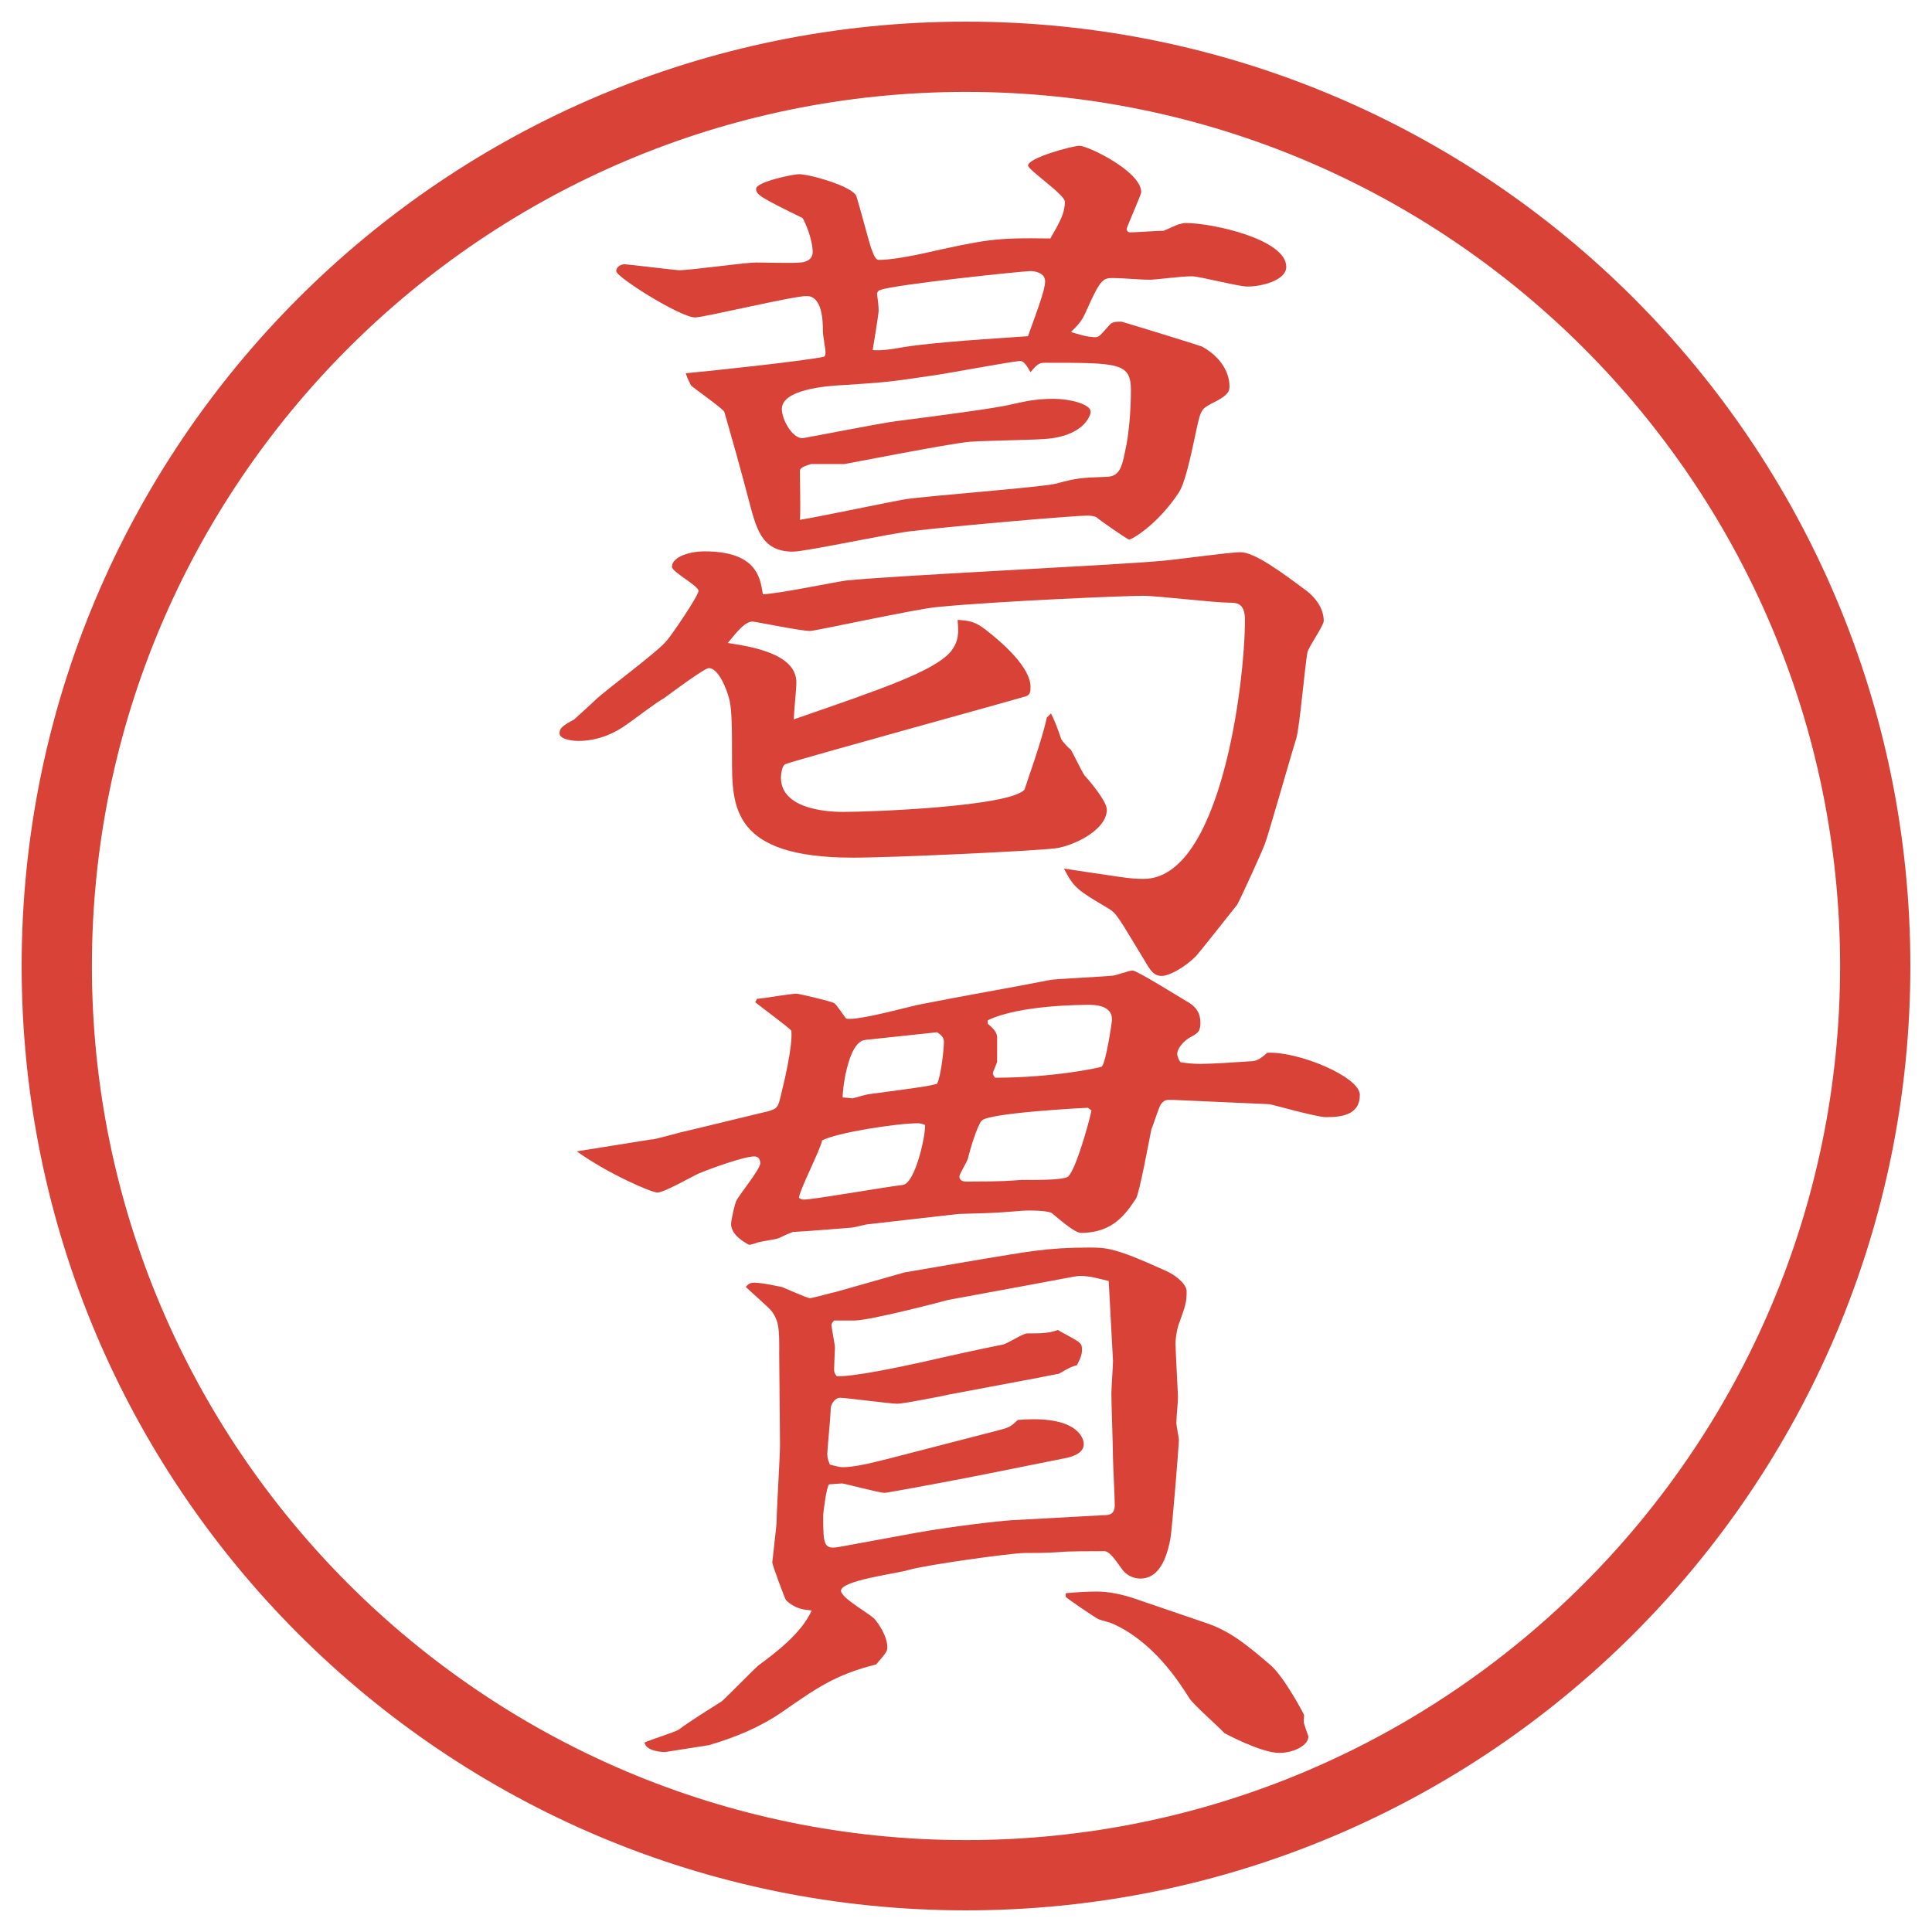
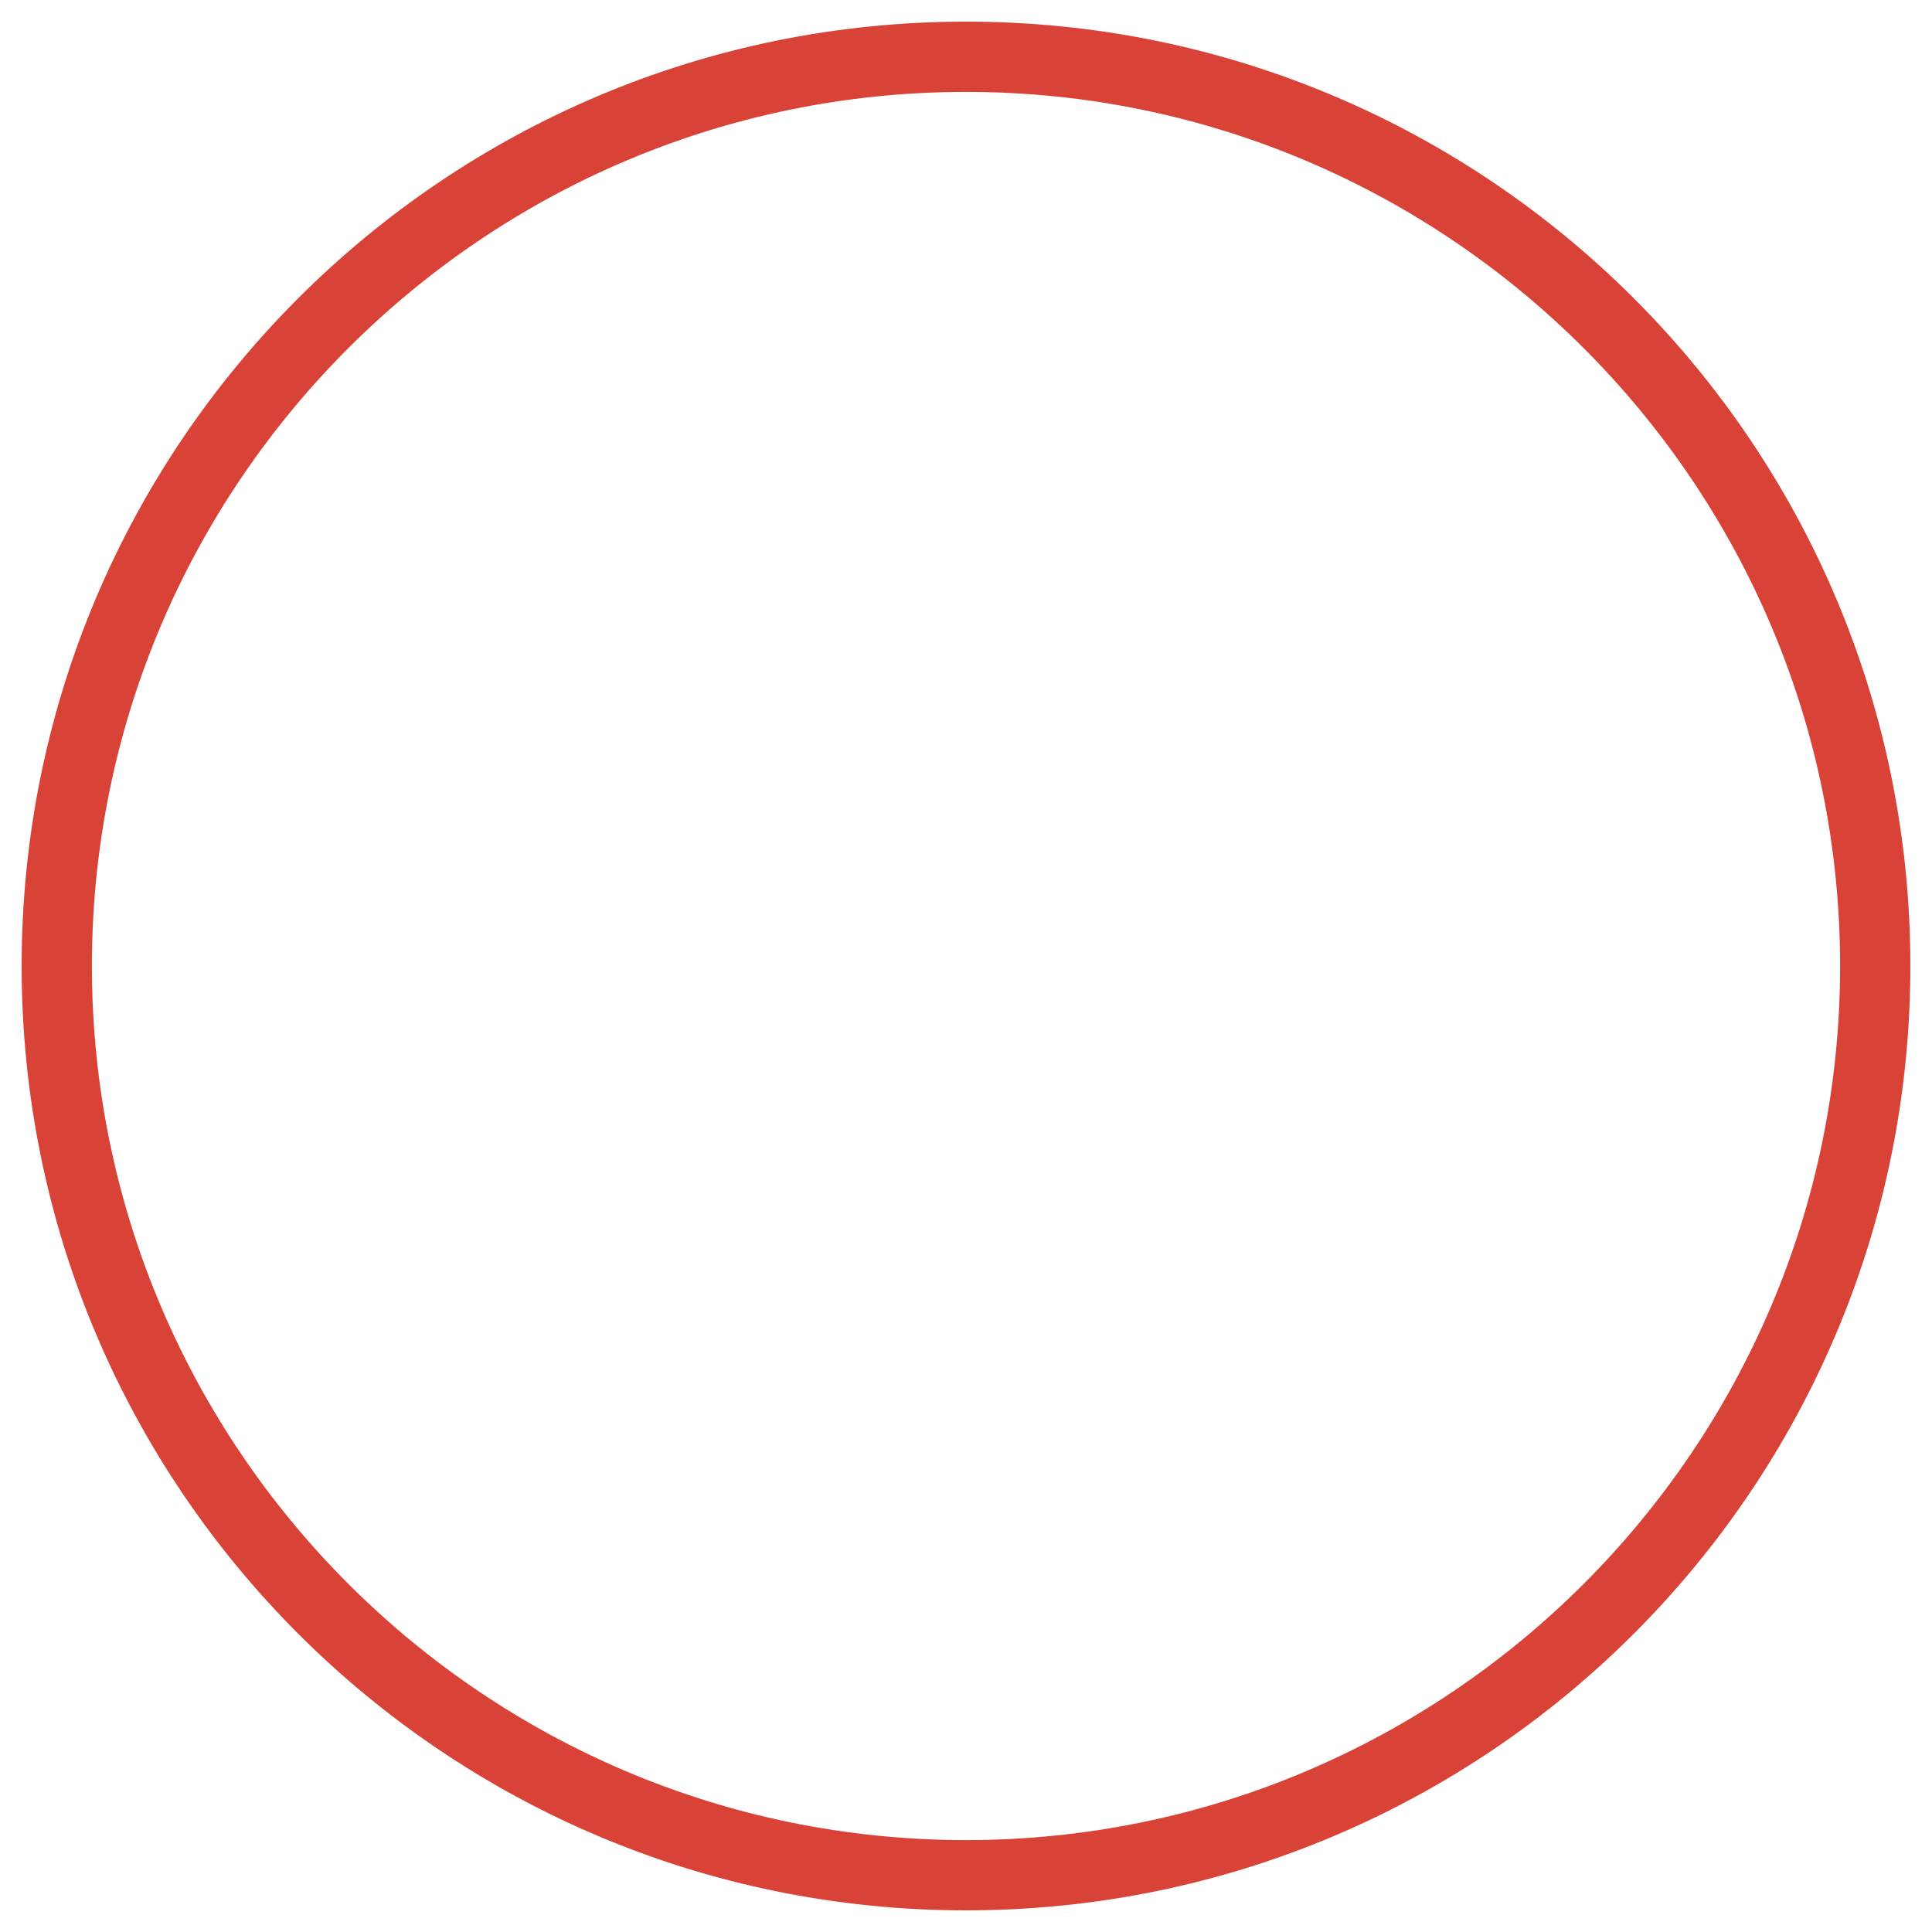
<svg xmlns="http://www.w3.org/2000/svg" version="1.1" viewBox="0 0 27.496 27.496">
  <g>
    <g id="_レイヤー_1" data-name="レイヤー_1">
      <g id="_楕円形_1" data-name="楕円形_1">
        <path d="M13.748,1.308c6.859,0,12.44,5.581,12.44,12.44s-5.581,12.44-12.44,12.44S1.308,20.607,1.308,13.748,6.889,1.308,13.748,1.308M13.748.308C6.325.308.308,6.325.308,13.748s6.017,13.44,13.44,13.44,13.44-6.017,13.44-13.44S21.171.308,13.748.308h0Z" fill="#d94236" />
      </g>
      <g>
-         <path d="M14.959,10.157c.048.098.061.122.146.366.025.037.086.11.135.146.037.061.158.317.195.366.109.122.317.378.317.488,0,.293-.476.513-.72.549-.256.037-2.319.134-2.893.134-1.721,0-1.721-.72-1.721-1.416,0-.391,0-.684-.037-.83-.037-.159-.159-.452-.293-.452-.061,0-.537.354-.635.427-.098.049-.464.33-.537.378-.134.098-.378.232-.684.232-.049,0-.269-.012-.269-.11,0-.073.049-.11.208-.195.024-.024.244-.22.293-.269.146-.146.903-.696,1.025-.854.049-.049.452-.635.452-.708s-.378-.269-.378-.342c0-.134.232-.22.464-.22.745,0,.793.378.83.61.183,0,1.013-.171,1.184-.195.708-.073,3.87-.22,4.504-.281.17-.012.951-.122,1.11-.122.208,0,.61.305.94.549.231.183.244.366.244.427,0,.073-.221.378-.232.452-.037.195-.109,1.05-.158,1.221-.074.232-.403,1.392-.439,1.477-.013.061-.354.806-.403.891-.098.122-.501.635-.586.732-.159.159-.378.281-.488.281s-.159-.073-.244-.22c-.366-.598-.391-.671-.524-.745-.428-.256-.477-.281-.623-.562.83.122.916.146,1.135.146,1.1,0,1.441-2.795,1.441-3.687,0-.244-.123-.244-.232-.244-.195,0-1.037-.098-1.209-.098-.256,0-2.025.073-2.929.159-.293.024-1.746.342-1.819.342-.134,0-.781-.134-.818-.134-.098,0-.195.11-.354.305.317.049.977.146.977.562,0,.085-.037.452-.037.525,1.27-.439,1.99-.684,2.234-.964.122-.159.11-.269.098-.452.171.012.244.024.391.134.269.208.646.549.646.818,0,.061,0,.11-.061.134-.195.061-3.259.903-3.418.964-.061.012-.073.159-.073.195,0,.488.781.488.891.488.378,0,2.356-.073,2.576-.317.024-.085.244-.684.317-1.025l.061-.061ZM15.594,4.798c.049,0,.062-.024.195-.171.037-.049.098-.049.172-.049.012,0,1.123.342,1.146.354.33.183.391.439.391.562,0,.073-.012.134-.268.256-.135.073-.146.098-.208.391-.085.403-.159.732-.244.867-.306.464-.671.671-.708.671-.024,0-.428-.281-.464-.317-.049-.024-.11-.024-.134-.024-.184,0-1.88.146-2.49.22-.269.024-1.514.293-1.697.293-.464,0-.525-.354-.635-.757-.085-.33-.256-.94-.342-1.233-.024-.049-.427-.33-.476-.378-.012-.037-.037-.061-.073-.171.403-.037,1.648-.171,1.953-.232.024,0,.037-.024.037-.061,0-.049-.037-.244-.037-.293,0-.171-.012-.513-.232-.513-.195,0-1.465.305-1.587.305-.208,0-1.123-.574-1.123-.659,0-.049.049-.098.122-.098.037,0,.732.085.769.085.171,0,.94-.11,1.099-.11.098,0,.537.012.623,0,.073,0,.183-.037.183-.146,0-.183-.11-.439-.146-.488-.598-.293-.659-.33-.659-.415,0-.098.525-.208.61-.208.146,0,.769.171.818.317.037.11.171.623.208.732.037.098.061.171.11.171.183,0,.488-.061.598-.085.94-.208,1.038-.232,1.843-.22.158-.269.207-.378.207-.525,0-.098-.524-.452-.524-.513,0-.11.634-.281.732-.281.122,0,.879.366.879.659,0,.037-.208.5-.208.525s.025.049.049.049c.049,0,.403-.024.477-.024.012,0,.207-.098.244-.098.037-.012.061-.012.073-.012.378,0,1.429.232,1.429.623,0,.195-.354.281-.55.281-.134,0-.684-.146-.794-.146-.158,0-.512.049-.598.049-.146,0-.391-.024-.513-.024-.146,0-.183,0-.378.439-.074.171-.11.208-.232.33.135.037.232.073.354.073ZM12.885,7.105c.33-.049,1.941-.171,2.136-.22.317-.085.366-.085.708-.098.184,0,.232-.098.281-.354.061-.256.085-.623.085-.879,0-.391-.171-.391-1.208-.391-.086,0-.11,0-.221.134-.036-.061-.085-.159-.146-.159-.098,0-1.062.183-1.257.208-.647.098-.72.098-1.257.134-.244.012-.879.061-.879.342,0,.146.146.415.293.415.024,0,1.135-.22,1.343-.244.562-.073,1.428-.183,1.66-.244.172-.037.318-.073.574-.073.219,0,.525.073.525.183,0,.061-.11.366-.696.391-.159.012-.879.024-1.025.037-.281.024-1.77.317-1.782.317h-.476c-.024.012-.159.037-.159.098,0,.11.012.598,0,.696.244-.037,1.282-.256,1.501-.293ZM12.836,4.944c.293-.049.842-.098,1.794-.159.159-.439.244-.671.244-.781,0-.122-.146-.146-.208-.146-.109,0-1.965.195-2.136.269-.012,0-.037.012-.049.049.012.085.024.183.024.244,0,.049-.073.488-.085.562.122.012.269-.012.415-.037Z" fill="#d94236" />
-         <path d="M9.284,16.217c.085-.012.415-.109.488-.121l1.062-.257c.22-.049.232-.062.269-.208.049-.195.183-.744.159-.964-.073-.073-.439-.342-.513-.403l.024-.049c.024,0,.085-.012.11-.012.073-.012.391-.061.452-.061.037,0,.5.11.537.134s.146.195.171.22c.171.037.928-.183,1.086-.208.549-.11,1.331-.244,1.819-.342.049-.012.805-.049.89-.061.037,0,.232-.073.281-.073.061,0,.646.366.77.439.158.085.195.195.195.305,0,.122-.037.146-.123.195-.146.074-.207.195-.207.244,0,.037.024.098.049.123.086.012.158.023.281.023.17,0,.512-.023.695-.036.098,0,.146-.024.256-.122.439-.024,1.318.342,1.318.598,0,.293-.268.318-.488.318-.121,0-.781-.184-.793-.184l-1.367-.061c-.098,0-.122-.013-.184.061-.036.061-.109.305-.134.354-.036.172-.171.916-.22.989-.146.22-.33.488-.781.488-.086,0-.269-.159-.402-.269-.037-.049-.281-.049-.342-.049-.135,0-.257.024-.611.037l-.391.012-1.282.146c-.037,0-.208.049-.244.049-.159.012-.586.049-.83.061-.024.013-.049.013-.195.086-.049.024-.293.049-.33.073-.037.013-.085.024-.098.024-.073-.037-.256-.146-.256-.293,0-.073.061-.317.073-.33.037-.085.342-.451.342-.537,0-.036-.012-.098-.085-.098-.146,0-.623.172-.793.244-.085.037-.488.27-.586.27-.085,0-.708-.27-1.147-.586l1.074-.172ZM11.09,19.232c0-.305,0-.428-.11-.574-.049-.061-.317-.293-.366-.342.037-.049.073-.061.122-.061.122,0,.378.061.391.061.342.146.378.159.403.159.037,0,.33-.085.354-.085l.989-.281,1.074-.184c.671-.109.952-.17,1.549-.17.244,0,.367,0,1.062.316.207.086.33.221.33.306,0,.159-.013.195-.123.501-.023.085-.036.195-.036.244,0,.072.036.732.036.756,0,.074-.023.281-.023.379,0,.037.036.207.036.232,0,.072-.098,1.293-.122,1.416-.037.183-.122.561-.428.561-.098,0-.207-.049-.268-.146-.098-.134-.172-.244-.244-.244-.11,0-.55,0-.635.013-.183.013-.341.013-.5.013-.183,0-1.416.17-1.66.244-.159.049-.952.146-.952.293,0,.109.439.342.488.414.049.062.171.232.171.391,0,.062-.024.086-.159.244-.586.146-.854.342-1.331.672-.317.22-.671.366-1.05.477l-.623.098c-.049,0-.269-.013-.293-.135.073-.037.427-.146.488-.184.159-.121.439-.293.61-.402.024-.012.439-.439.525-.513.232-.171.61-.452.757-.781-.11-.013-.22-.013-.366-.146-.012-.013-.195-.501-.195-.537,0-.013.061-.537.061-.562,0-.171.049-.952.049-1.111l-.012-1.33ZM11.444,17.072c.134,0,1.184-.184,1.404-.208.183-.024.33-.732.317-.854-.024-.012-.073-.024-.098-.024-.305,0-1.16.134-1.367.244-.024.134-.317.696-.33.817.037.025.049.025.073.025ZM13.495,18.5c-.037.012-1.111.293-1.331.293h-.293c-.024.024-.037.049-.037.061,0,.049.049.281.049.33,0,.012-.012.244-.012.293s0,.061.037.109c.22.013.916-.134,1.245-.207.256-.061.928-.207,1.123-.244.062-.012.281-.158.342-.158.184,0,.306,0,.439-.049.049.036.281.146.306.183.036.024.036.073.036.098,0,.085-.036.146-.072.22-.086.024-.11.037-.257.122-.013,0-.426.085-.512.098l-1.038.195c-.098.024-.671.134-.745.134-.11,0-.732-.085-.818-.085s-.134.11-.134.146c0,.098-.049.599-.049.647,0,.036,0,.072.037.158.049.012.134.037.183.037.171,0,.415-.062.659-.123l1.514-.391c.184-.049.207-.049.317-.158.842-.073.94.256.94.342,0,.122-.135.171-.232.195l-1.098.22c-.293.062-1.465.28-1.501.28-.085,0-.574-.134-.61-.134-.012,0-.171.013-.183.013-.037.023-.085.414-.085.439,0,.439.012.488.232.451l1.062-.195c.537-.098,1.197-.171,1.379-.184l1.318-.072c.085,0,.159-.013.159-.146,0-.11-.025-.599-.025-.66,0-.146-.023-.793-.023-.928,0-.072.023-.391.023-.463l-.061-1.136c-.109-.024-.256-.073-.415-.073-.036,0-.28.049-.745.135l-1.123.207ZM12.311,14.801c-.256.025-.33.794-.317.818.037,0,.11.012.146.012.037-.012.208-.061.244-.061.732-.098.818-.109.952-.146.061-.122.098-.513.098-.598,0-.074-.061-.11-.098-.135l-1.025.109ZM15.484,15.766c-.049,0-1.428.073-1.513.184-.061.061-.171.427-.195.537-.012.049-.122.219-.122.256,0,.049.037.073.098.073.562,0,.622-.013.794-.024.098,0,.585.012.658-.049.11-.109.293-.757.33-.939l-.049-.037ZM14.057,14.569c.073.061.134.122.134.195v.342c0,.024-.061.146-.061.171,0,.012.024.061.037.061.83,0,1.501-.146,1.513-.158.061-.061.146-.635.146-.671,0-.208-.256-.208-.33-.208-.085,0-.988,0-1.439.22v.049ZM15.167,22.675c.11-.013.317-.024.439-.024.171,0,.342.037.501.086l1.037.354c.342.109.586.305.928.598.195.159.488.709.488.721,0,.024-.012.098,0,.122.024.085.061.171.061.183,0,.123-.207.232-.414.232-.257,0-.758-.269-.781-.281-.074-.085-.452-.414-.501-.5-.146-.232-.513-.806-1.099-1.062-.024-.012-.171-.049-.195-.061-.049-.024-.428-.281-.464-.317v-.049Z" fill="#d94236" />
-       </g>
+         </g>
    </g>
  </g>
</svg>